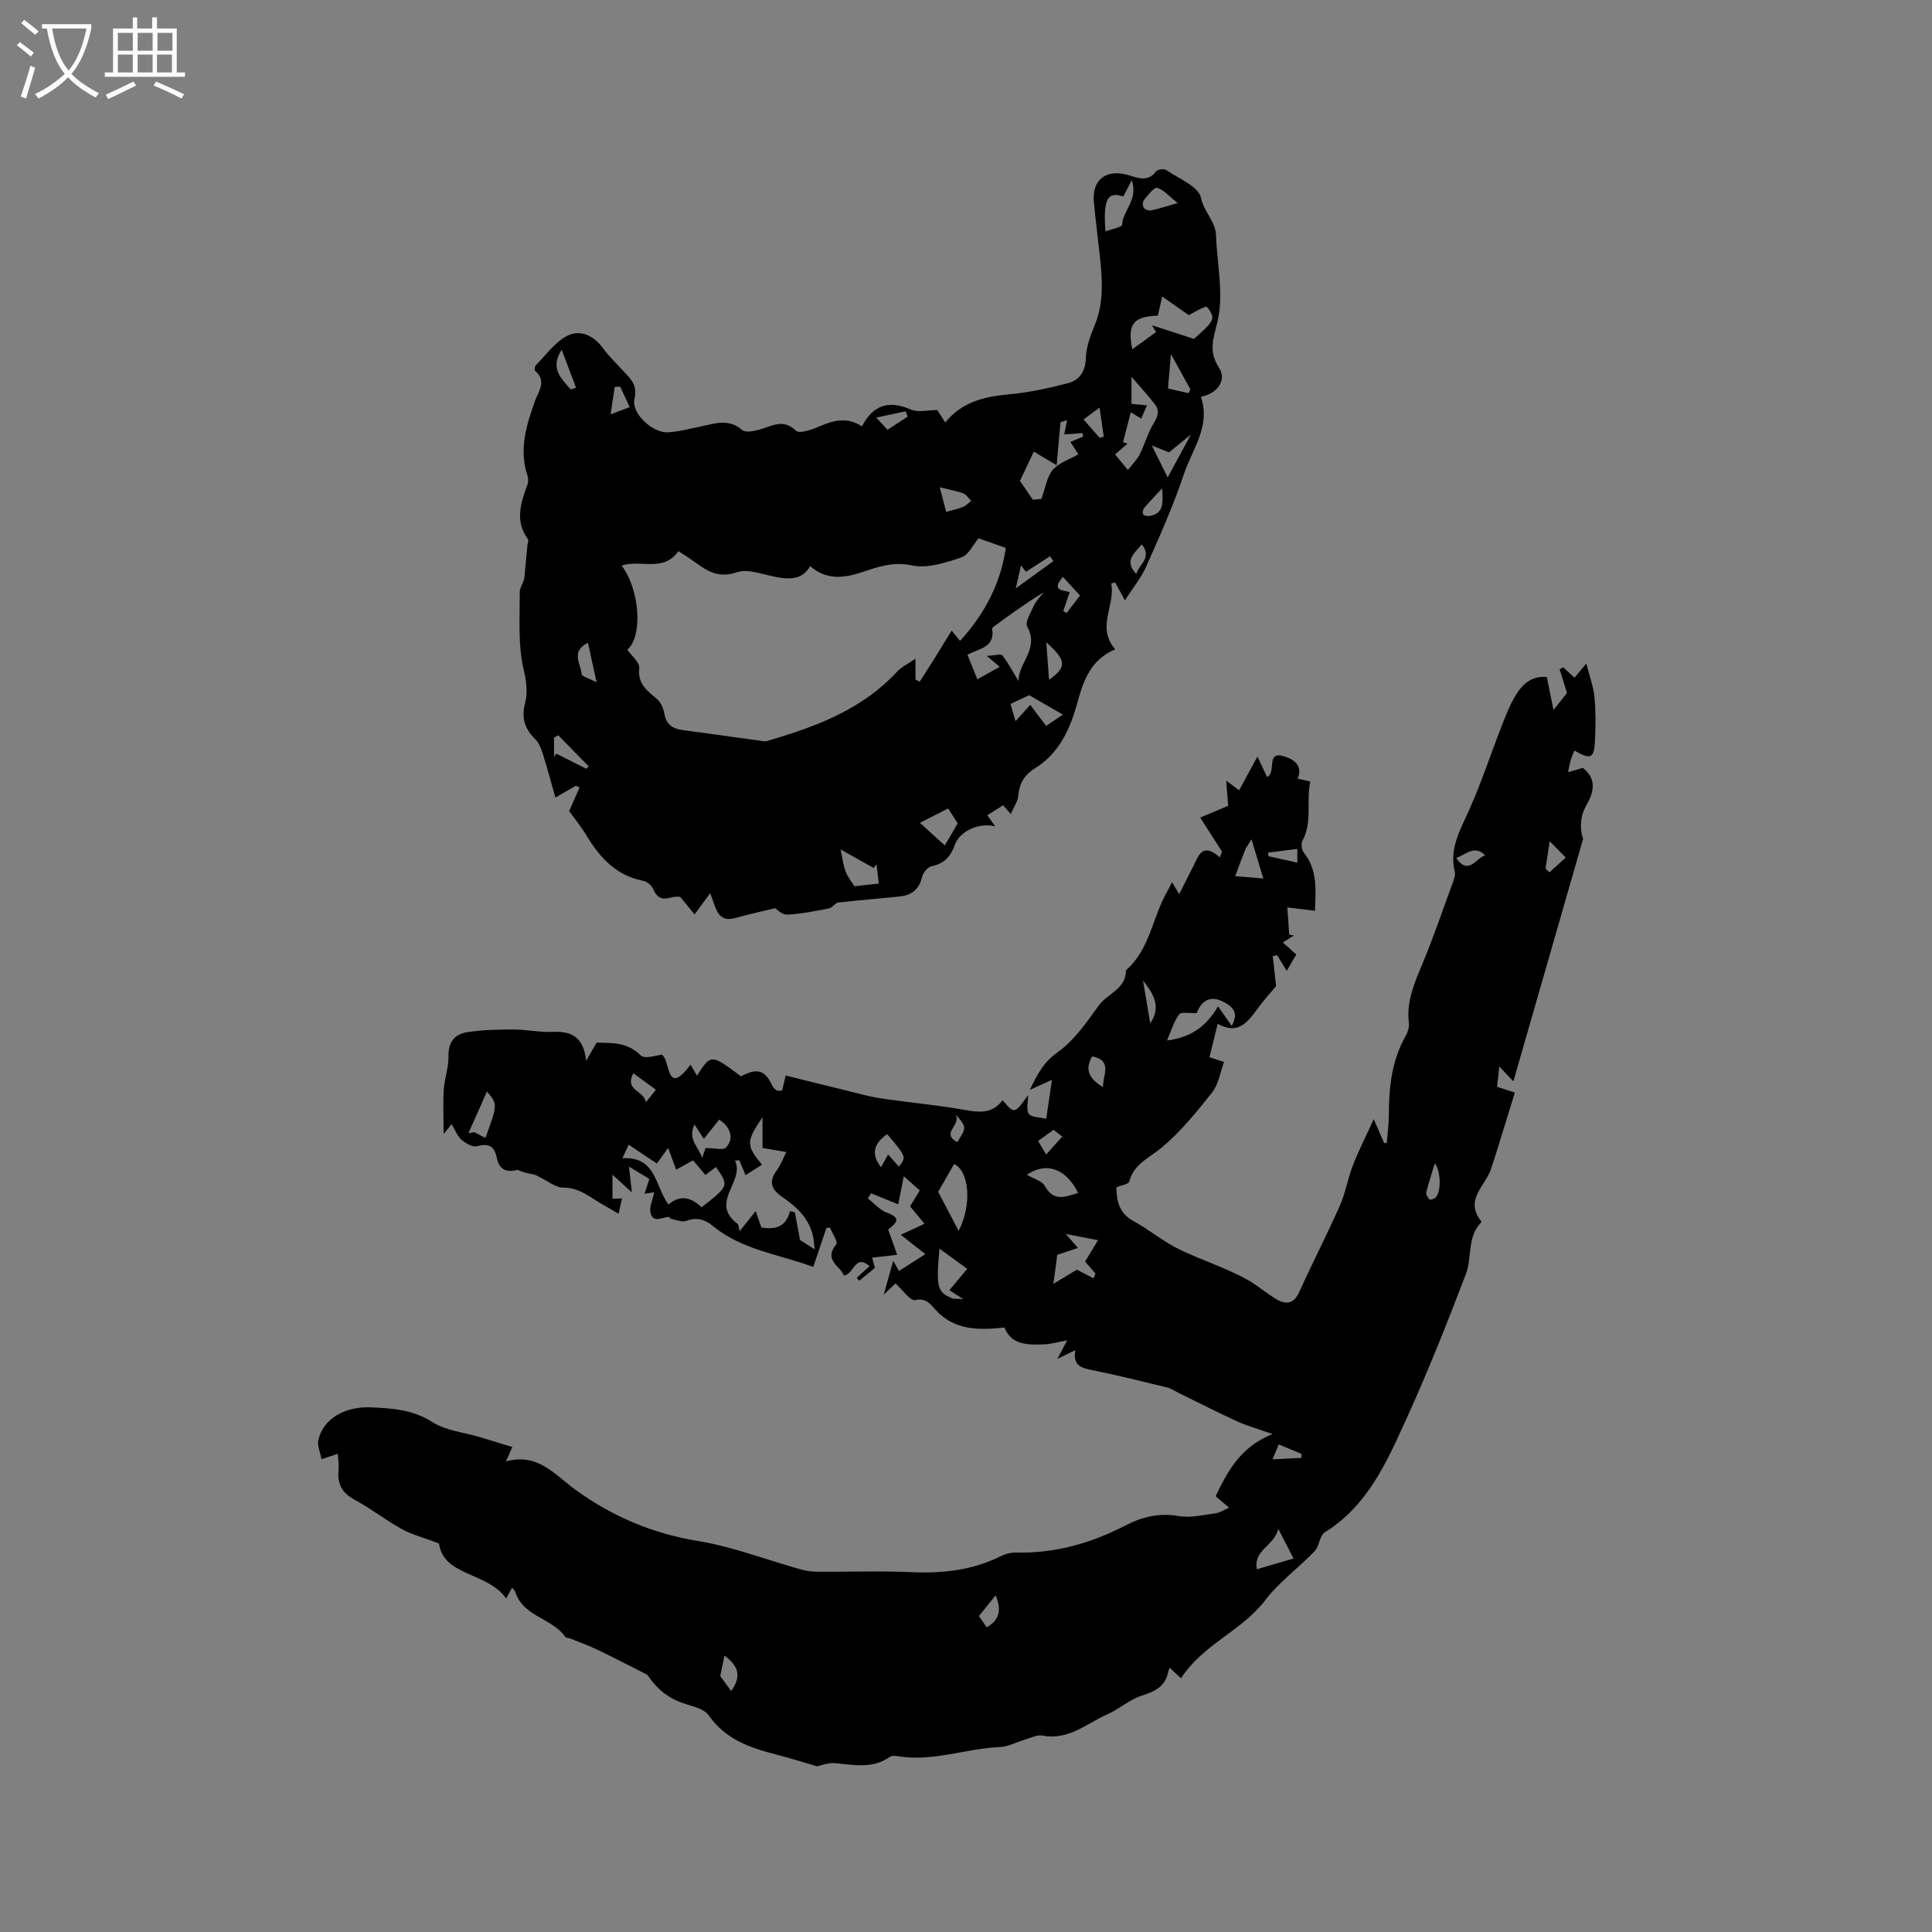
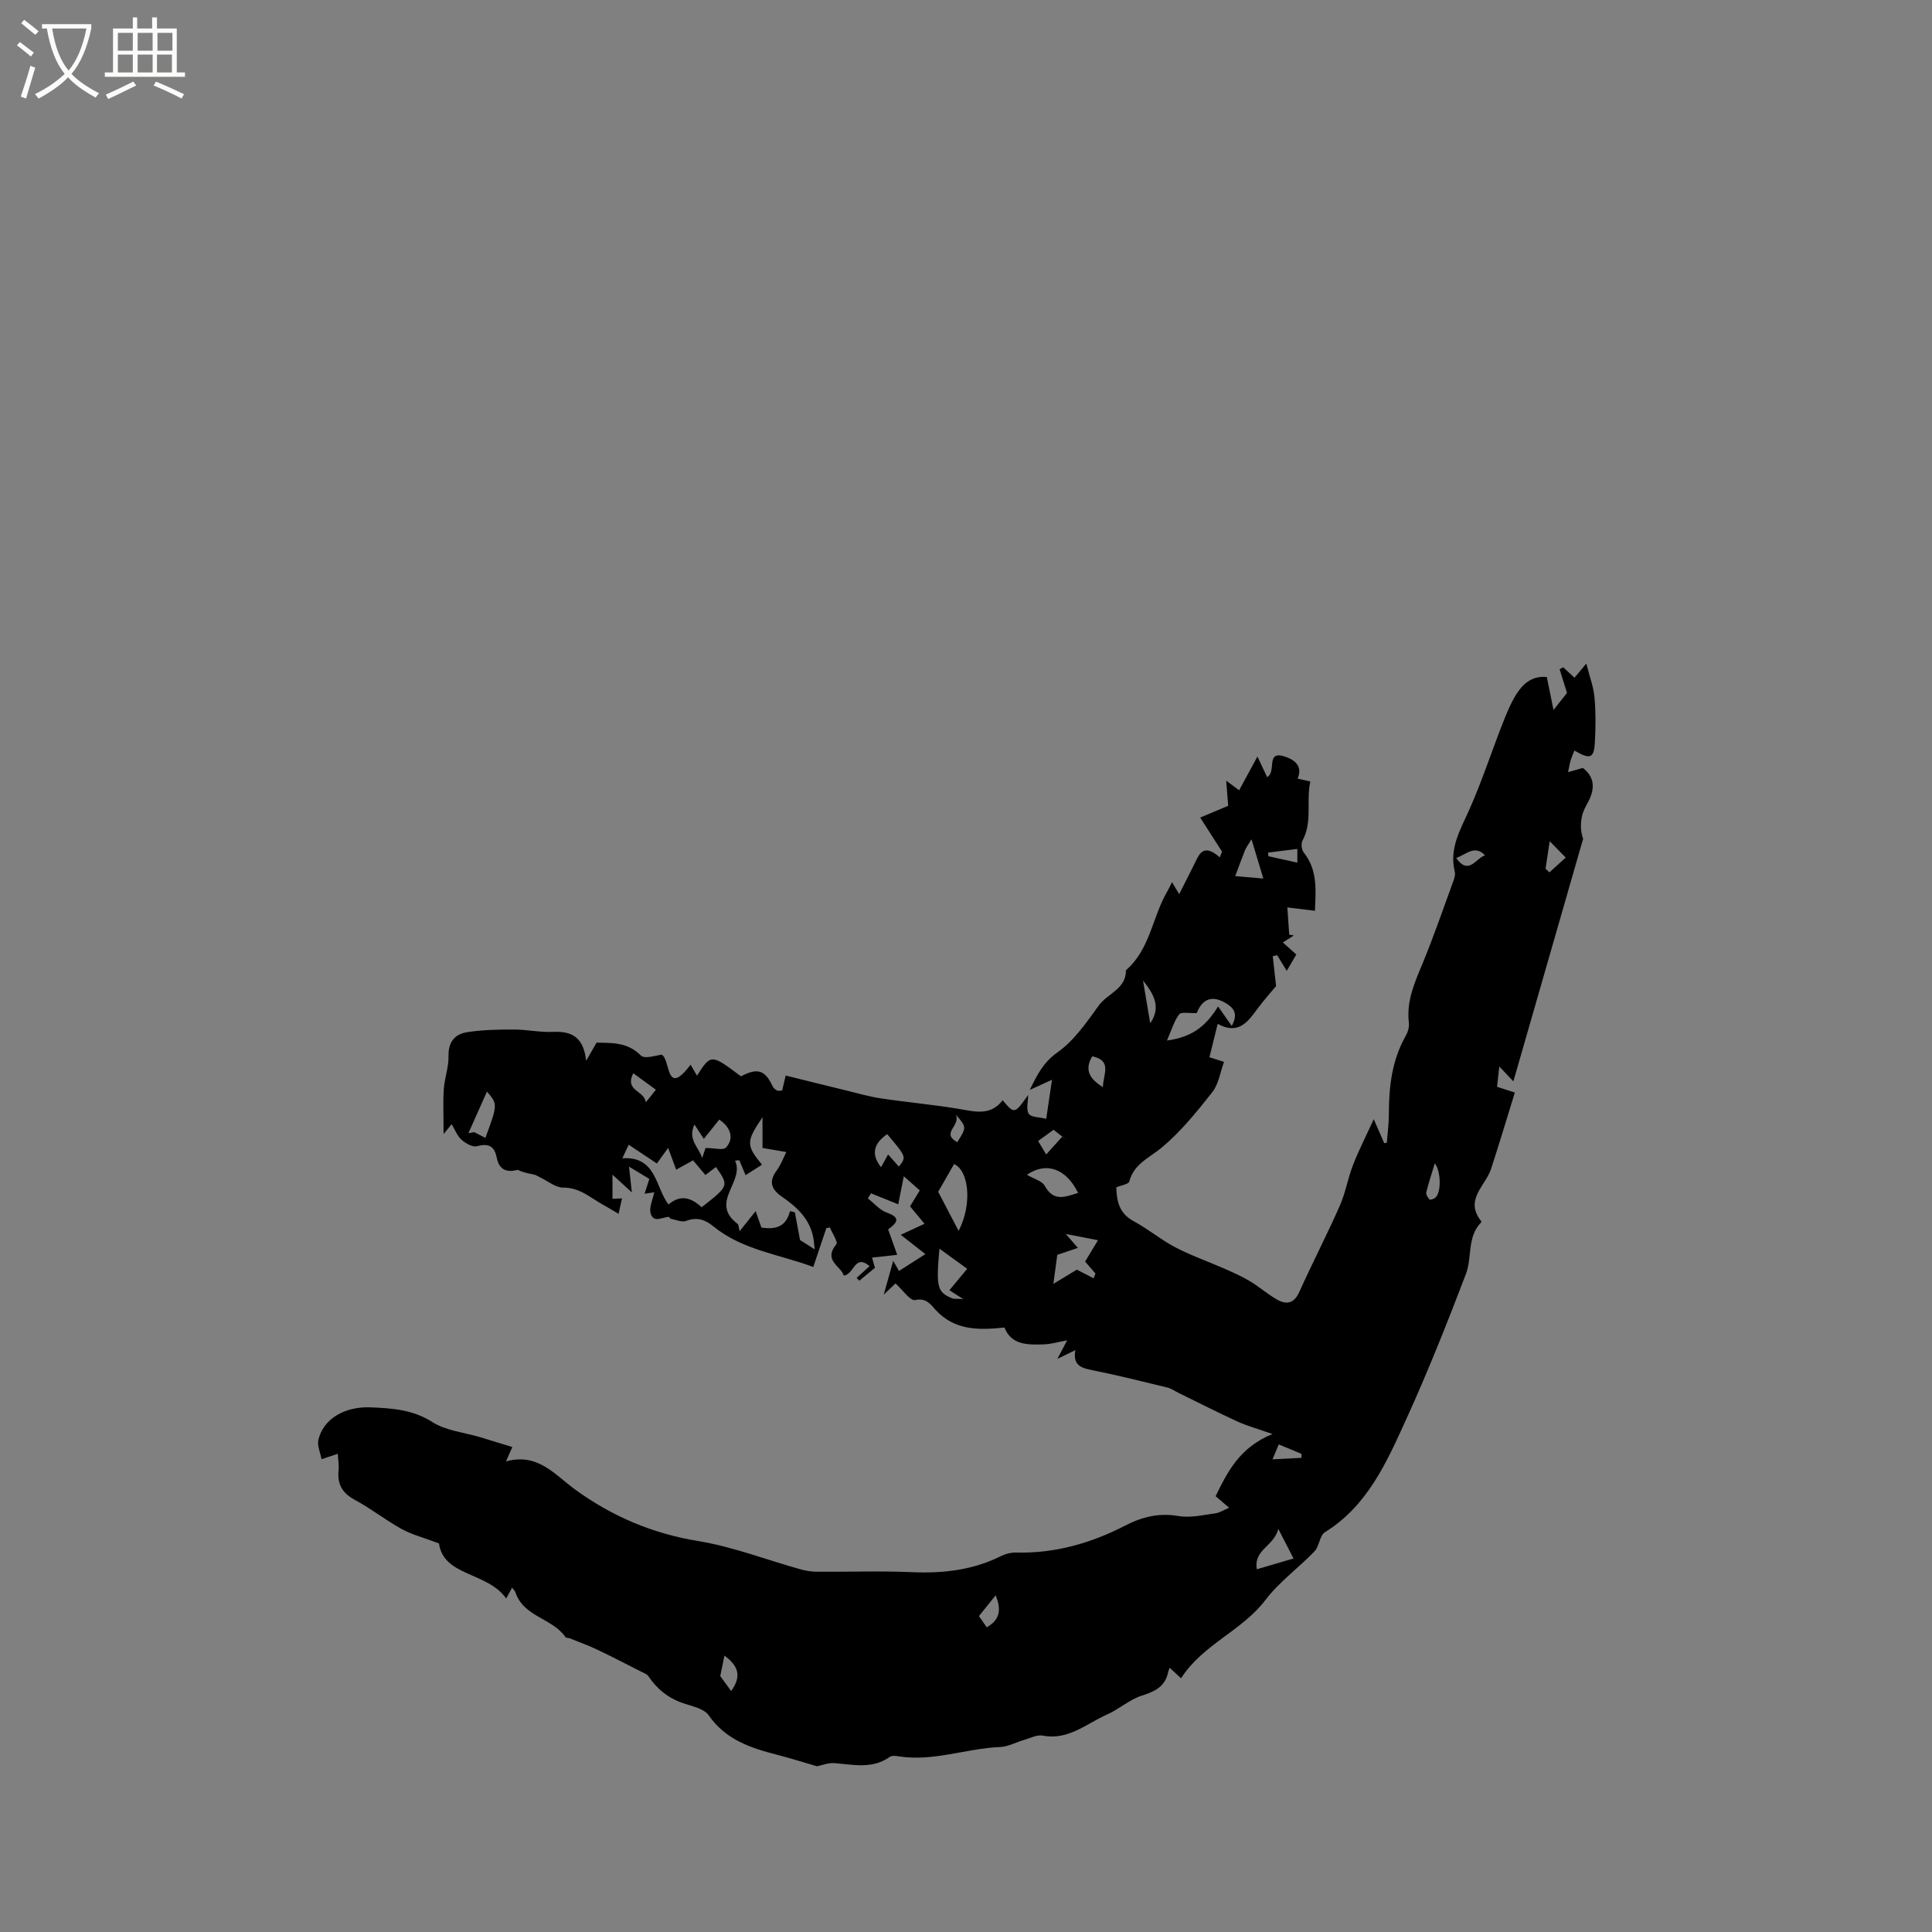
<svg xmlns="http://www.w3.org/2000/svg" enable-background="new 0 0 400 400" viewBox="0 0 400 400">
  <rect x="0" y="0" width="400" height="400" fill="#808080" stroke="none" />
  <path d="m6.4 11.7c-1-.8-1.9-1.6-2.9-2.3l.6-.7c.9.7 1.9 1.4 2.9 2.2zm-2.1 8.3c.7-2.1 1.4-4.2 2-6.4.2.1.6.3 1 .4-.7 2.3-1.3 4.4-1.9 6.4zm3-12.8c-1.1-.9-2.1-1.7-2.9-2.4l.6-.7c1 .8 2 1.5 3 2.4zm1.4-1.3v-.9h10.2v.9c-.9 4.2-2.3 7.3-4.1 9.4 1.3 1.4 3.2 2.7 5.7 4-.2.2-.4.5-.7.9-2.5-1.4-4.4-2.7-5.7-4.2-1.4 1.5-3.5 3-6.1 4.4 0 0 0 0-.1-.1-.3-.4-.5-.7-.7-.8 2.7-1.3 4.7-2.8 6.2-4.2-1.8-2.2-3-5.3-3.7-9.4zm9.2 0h-7.1c.6 3.8 1.7 6.7 3.4 8.7 1.7-2 2.9-4.8 3.7-8.7z" fill="#fbfcfa" />
  <path d="m31.6 3.6h.9v2.3h4.1v9.1h1.7v.9h-16.6v-.9h1.7v-9.1h4.1v-2.3h.9v2.3h3.1v-2.3zm-4 13.3.6.8c-1.9.9-3.8 1.9-5.8 2.8-.2-.3-.3-.6-.5-.9 2-.9 3.9-1.8 5.7-2.7zm-3.2-10.1v3.7h3.1v-3.7zm0 4.5v3.7h3.1v-3.7zm4.1-4.5v3.7h3.1v-3.7zm0 4.5v3.7h3.1v-3.7zm9.1 9.1c-2.1-1.1-4.1-2-5.8-2.7l.5-.8c2.2.9 4.1 1.8 5.8 2.6zm-1.9-13.6h-3.1v3.7h3.1zm-3.2 4.5v3.7h3.1v-3.7z" fill="#fbfcfa" />
  <path d="m171.09 254.26c-.86 2.56-1.73 5.13-2.71 8.05-7.1-2.64-14.71-3.5-20.74-8.45-1.67-1.37-3.36-1.92-5.56-1.09-.88.34-2.11-.23-3.18-.43-.18-.03-.32-.41-.47-.4-1.35.09-3.18 1.33-3.73-.76-.33-1.26.45-2.8.75-4.33-.74.11-1.25.19-2 .3.32-.99.6-1.85.99-3.07-1.06-.64-2.2-1.33-4.21-2.54.24 2.14.39 3.52.59 5.34-1.34-1.23-2.46-2.25-4.01-3.68v5c.48-.02 1.06-.05 1.97-.09-.24 1.06-.43 1.94-.71 3.2-1.24-.73-2.19-1.32-3.18-1.86-2.63-1.44-4.84-3.6-8.27-3.57-1.59.02-3.19-1.36-4.79-2.11-.4-.19-.78-.48-1.2-.57-1.16-.25-2.33-.43-3.43-1-2.21.59-3.83.1-4.36-2.52-.48-2.4-1.66-3.02-4.07-2.37-.91.25-2.37-.59-3.22-1.34-.89-.79-1.35-2.07-2.04-3.22-.47.58-.77.94-1.67 2.04 0-3.66-.14-6.47.04-9.26.15-2.31 1.04-4.61.98-6.89-.07-2.91 1.32-4.53 3.8-4.93 3.18-.5 6.45-.56 9.68-.56 2.73 0 5.48.62 8.19.49 4.25-.2 6.31 1.46 6.83 5.98.66-1.15 1.32-2.3 2.16-3.76 2.88.11 6.32-.22 9.16 2.67.71.72 2.77.11 4.25-.18 1.97.76.76 9.09 6.05 2.08.53.92.9 1.56 1.32 2.28 2.9-4.51 2.92-4.51 9.1.13 3.47-1.81 4.98-1.31 6.58 2.09.16.34.53.64.87.83.24.13.61.03 1.08.03.22-.91.43-1.8.74-3.11 4.21 1.04 8.36 2.08 12.53 3.09 2.37.58 4.73 1.27 7.14 1.63 5.32.8 10.68 1.28 15.98 2.15 3.41.56 6.73 1.6 9.26-1.76 2.46 2.89 2.46 2.89 5.28-1.07 0 1.42-.45 2.99.14 3.88.49.74 2.19.68 3.61 1.04.41-2.77.76-5.15 1.19-8.08-1.65.75-2.87 1.31-4.6 2.1 1.61-3.3 2.86-5.74 5.73-7.77 3.44-2.43 6.03-6.21 8.56-9.71 1.8-2.5 5.68-3.41 5.62-7.3 5.02-4.32 5.46-11.05 8.59-16.37.32-.54.57-1.12.95-1.87.51.85.92 1.53 1.49 2.48 1.09-2.16 2.05-4.04 2.99-5.92 1.06-2.11 1.82-4.86 5.42-1.69.15-.4.3-.8.45-1.2-1.42-2.21-2.83-4.42-4.51-7.04 1.87-.79 3.6-1.52 5.79-2.44-.07-.87-.21-2.66-.41-5.21 1.44 1.07 2.05 1.53 2.68 2 1.23-2.26 2.4-4.41 3.79-6.99.84 1.79 1.43 3.04 2 4.26 2.03-1.03-.4-5.62 3.68-4.25 1.65.55 3.84 1.72 2.64 4.57.78.17 1.54.34 2.63.58-.91 4.14.5 8.35-1.63 12.26-.33.61-.18 1.89.26 2.44 2.93 3.67 2.48 7.84 2.33 12.08-1.98-.24-3.64-.44-5.72-.7.14 2.08.27 3.86.39 5.64.32.06.64.11.96.17-.7.44-1.39.88-2.28 1.45 1.09.97 1.84 1.64 2.79 2.49-.58.99-1.21 2.06-1.99 3.39-.76-1.25-1.36-2.24-1.97-3.24-.31.06-.61.13-.92.19.2 1.82.4 3.63.69 6.2-.92 1.11-2.48 2.83-3.85 4.69-2.02 2.74-3.96 5.48-8.24 3.13-.63 2.53-1.15 4.65-1.71 6.91.96.31 1.74.56 3.02.96-.78 2.13-1.11 4.61-2.44 6.29-3.21 4.07-6.54 8.19-10.49 11.48-2.57 2.13-5.73 3.33-6.69 7.01-.15.55-1.63.76-2.68 1.2.08 2.89.6 5.4 3.6 7.01 2.98 1.6 5.62 3.83 8.61 5.4 3.23 1.69 6.71 2.9 10.06 4.37 1.81.8 3.64 1.6 5.33 2.61 1.9 1.14 3.6 2.62 5.51 3.75 2.03 1.2 3.65 1.02 4.79-1.51 2.69-5.98 5.72-11.82 8.37-17.82 1.19-2.68 1.66-5.68 2.73-8.42 1.16-2.99 2.63-5.85 4.3-9.5 1.02 2.34 1.59 3.65 2.17 4.96.18-.02.35-.05.53-.07.15-1.96.43-3.92.43-5.89 0-5.68.61-11.19 3.49-16.25.45-.79.76-1.85.65-2.73-.55-4.55 1.26-8.45 2.93-12.49 2.25-5.46 4.17-11.06 6.2-16.61.25-.68.54-1.5.38-2.15-1.18-4.75 1.07-8.55 2.91-12.65 2.63-5.88 4.64-12.04 6.99-18.05.81-2.06 1.65-4.15 2.82-6.02 1.38-2.2 3.28-3.9 6.33-3.6.4 1.96.8 3.91 1.39 6.82 1.47-1.86 2.29-2.89 2.79-3.53-.58-1.86-1.06-3.38-1.53-4.91.25-.13.51-.26.76-.39.71.66 1.42 1.33 2.32 2.16.65-.78 1.29-1.55 2.45-2.94.67 2.68 1.49 4.8 1.69 6.99.28 3.05.25 6.14.09 9.2-.18 3.46-.94 3.75-4.25 1.82-.27.7-.57 1.36-.78 2.05-.18.59-.27 1.21-.53 2.43 1.24-.36 2.1-.61 3.06-.88 2.53 1.94 2.53 4.42 1.03 7.17-.51.93-1.03 1.9-1.23 2.92-.29 1.49-.3 3.04.26 4.58-4.78 16.62-9.56 33.24-14.44 50.22-1.03-1.08-1.79-1.88-2.92-3.08-.19 1.69-.32 2.9-.46 4.21 1.07.35 1.95.63 3.68 1.19-1.63 5.25-3.2 10.54-4.91 15.78-1.15 3.54-5.6 6.41-2.06 10.84.05.06.02.24-.04.3-2.92 3.02-1.81 7.22-3.11 10.63-3.87 10.14-7.88 20.25-12.38 30.12-4.02 8.82-7.96 17.87-16.82 23.36-1.1.68-1.14 2.9-2.15 3.95-3.3 3.44-7.3 6.31-10.15 10.06-4.89 6.45-12.95 9.17-17.49 16.23-.85-.79-1.41-1.31-2.34-2.17-.11.27-.26.55-.32.86-.6 2.99-2.68 4.02-5.43 4.89-2.56.8-4.71 2.81-7.21 3.91-4.27 1.88-8 5.4-13.32 4.38-1.22-.23-2.64.54-3.96.92-1.62.47-3.22 1.37-4.85 1.44-7.04.28-13.85 3.07-21.02 1.93-.61-.1-1.43-.19-1.86.12-3.58 2.54-7.46 1.62-11.36 1.29-1.37-.12-2.8.48-3.69.65-2.99-.87-5.65-1.71-8.34-2.4-5.45-1.4-10.59-3.11-14.08-8.14-.97-1.4-3.43-1.89-5.3-2.52-3.11-1.05-5.44-2.96-7.24-5.65-.26-.38-.83-.57-1.29-.8-3.07-1.56-6.13-3.15-9.24-4.63-1.85-.88-3.79-1.58-5.7-2.35-.29-.12-.75-.06-.89-.25-2.7-3.94-8.71-4.19-10.37-9.29-.09-.29-.36-.51-.68-.95-.44.8-.75 1.37-1.23 2.24-3.9-5.53-12.98-4.56-13.91-11.4-3.18-1.2-5.6-1.81-7.72-2.98-3.33-1.84-6.36-4.24-9.71-6.04-2.6-1.4-3.64-3.23-3.37-6.09.12-1.24-.11-2.5-.16-3.45-1.17.39-2.27.75-3.36 1.12-.24-1.34-.93-2.78-.65-4 .97-4.25 5.32-6.97 10.86-6.73 4.39.19 8.68.45 12.73 3.04 2.82 1.8 6.58 2.14 9.92 3.14 2.12.64 4.24 1.3 6.64 2.03-.4.91-.74 1.67-1.31 2.98 6.58-1.83 10.07 2.73 14.3 5.81 7.64 5.56 16.02 9.13 25.5 10.68 7.17 1.17 14.09 3.87 21.13 5.84 1.1.31 2.26.5 3.39.51 6.57.05 13.16-.2 19.72.09 6.47.28 12.64-.42 18.49-3.35.91-.46 2.04-.73 3.06-.71 8.07.2 15.54-1.93 22.64-5.6 3.46-1.79 6.98-2.66 11.01-1.96 2.42.42 5.06-.21 7.57-.55 1.01-.14 1.94-.77 2.91-1.17-.77-.66-1.54-1.31-2.8-2.39 2.39-4.9 4.92-10.1 11.78-12.87-3.21-1.13-5.34-1.71-7.32-2.62-4.1-1.88-8.12-3.94-12.18-5.92-.75-.37-1.46-.89-2.25-1.08-5.18-1.26-10.35-2.56-15.58-3.6-2.29-.46-4.06-1-3.49-4.15-1.16.57-1.98.96-3.72 1.81.84-1.6 1.25-2.39 2.02-3.84-1.86.34-3.34.79-4.84.84-3.31.1-6.7.17-8.14-3.49-5.43.57-10.35.61-14.27-3.67-.99-1.08-1.89-2.53-4.22-2.02-1.01.23-2.59-2.12-4.07-3.44-.59.56-1.23 1.17-2.43 2.32.72-2.56 1.24-4.42 1.96-7 .69 1.22.99 1.74 1.2 2.1 1.66-1.06 3.31-2.12 5.46-3.49-1.81-1.42-3.46-2.71-5.1-4 1.39-.64 3.07-1.42 4.92-2.28-1.01-1.21-1.94-2.34-2.99-3.61.65-1.08 1.3-2.14 2.01-3.3-1-.89-2-1.77-3.31-2.93-.42 2.1-.76 3.82-1.15 5.81-1.99-.8-3.81-1.54-5.64-2.28-.22.35-.44.71-.65 1.06 1.31 1.01 2.48 2.43 3.97 2.96 3.01 1.08 2.01 2.11.23 3.46.64 1.78 1.28 3.6 1.88 5.26-1.87.21-3.54.39-5.21.58.19.66.37 1.33.6 2.11-1.03.85-2.14 1.76-3.24 2.67-.18-.2-.37-.39-.55-.59.83-.75 1.65-1.5 2.68-2.44-3.16-2.62-3.17 1.78-5.36 1.95-.51-1.93-4.32-3.04-1.53-6.47.39-.48-.85-2.29-1.33-3.48-.23.06-.48.1-.73.13zm-18.02-14.04c-.3.02-.59.04-.89.07 2.07 4.38-5.37 8.61.5 13.08.27.2.25.78.46 1.53 1.22-1.53 2.14-2.69 3.31-4.15.54 1.53.87 2.5 1.19 3.4 2.89.45 5.1-.1 5.92-3.4.34.08.67.17 1.01.25.31 1.68.63 3.36 1.07 5.74.32.2 1.4.88 3.03 1.92-.15-1.3-.17-1.8-.26-2.28-.7-3.97-3.4-6.47-6.5-8.6-2.19-1.5-2.83-3.1-1.12-5.42.88-1.2 1.41-2.66 2.01-3.84-2.09-.36-3.83-.66-4.93-.85 0-2.36 0-3.98 0-6.36-3.43 5.06-3.41 5.8-.1 9.83-1.13.72-2.23 1.42-3.41 2.17-.52-1.21-.9-2.15-1.29-3.09zm-7.02 3.05c-.95-1.12-1.76-2.08-2.56-3.03-1.31.72-2.35 1.3-3.5 1.93-.59-1.59-1.07-2.9-1.66-4.51-.82 1.13-1.41 1.95-2.33 3.23-1.94-1.29-3.75-2.49-5.84-3.89-.12.27-.58 1.23-1.31 2.81 7.08-.46 6.8 5.95 9.55 9.57 2.6-2.23 4.85-1.3 6.86.57 5.68-4.44 5.68-4.44 2.97-8.33-.64.47-1.27.95-2.18 1.65zm95.56-27.85c5.59-.7 8.36-3.43 10.58-7.05.94 1.35 1.79 2.55 2.83 4.04 1.41-2.58.4-3.77-1.32-4.77-3.26-1.91-5.02-.23-5.92 2.1-1.57.08-3.2-.3-3.64.27-1.03 1.31-1.5 3.07-2.53 5.41zm-43.14 39.42c2.89-5.57 2.11-12.51-.94-13.83-1.02 1.78-1.99 3.47-3.29 5.74 1.21 2.32 2.74 5.24 4.23 8.09zm27.95 9.82c.13-.33.25-.66.38-.99-.73-.85-1.46-1.69-2.14-2.48.91-1.5 1.7-2.81 2.67-4.42-2.32-.45-4.23-.81-6.67-1.29 1.02 1.18 1.68 1.94 2.51 2.89-1.72.58-3.18 1.07-4.27 1.43-.26 1.92-.47 3.52-.81 6.01 2.03-1.22 3.39-2.05 4.86-2.94.86.45 2.17 1.12 3.47 1.79zm-26.17-1.97c-2.06-1.49-3.85-2.79-5.75-4.17-.71 7.97-.46 8.98 2.55 10.25.49.21 1.11.1 2.38.19-1.34-.85-2.06-1.31-2.87-1.83 1.33-1.61 2.48-2.98 3.69-4.44zm12.36-19.47c1.46.87 3.14 1.28 3.7 2.3 1.87 3.41 4.29 2.23 6.9 1.47-2.44-5.02-6.56-6.53-10.6-3.77zm-66.53-5.54c1.82 0 3.66.53 4.24-.1 1.7-1.86 1-4.18-1.41-5.78-1.01 1.26-2.03 2.54-3.19 3.99-.6-.91-1.07-1.63-1.95-2.98-1.45 3.23.94 4.68 1.6 6.95.39-1.16.66-1.95.71-2.08zm121.73 84.99c-.97-1.88-1.83-3.57-3.15-6.13-.89 3.62-5.18 4.29-4.44 8.36 2.66-.78 4.96-1.45 7.59-2.23zm-6.25-140.78c-.86-2.84-1.56-5.18-2.45-8.12-.72 1.2-1.12 1.69-1.34 2.25-.71 1.78-1.36 3.58-2.03 5.37 1.95.17 3.9.34 5.82.5zm-164.58 52.73c.4-.07.8-.15 1.2-.22.8.41 1.6.82 2.32 1.19 2.55-6.97 2.55-6.97.32-9.59-1.35 3.04-2.6 5.83-3.84 8.62zm86.7.19c-2.75 1.92-3.43 4.1-1.27 6.85.49-.89.95-1.72 1.46-2.64.88.98 1.54 1.73 2.23 2.51 1.58-1.98 1.58-2-2.42-6.72zm31.25 1.42c.81 1.35 1.44 2.41 1.67 2.79 1.14-1.26 2.22-2.46 3.3-3.66.29.21.58.42.88.63-.88-.69-1.76-1.38-2.65-2.08-1.12.81-2.05 1.49-3.2 2.32zm-63.55 113.88c2.12-2.98 1.65-5.07-1.39-7.34-.27 1.31-.57 2.78-.87 4.25.56.77 1.37 1.87 2.26 3.09zm76.97-125.03c.02-2.6 2.01-5.5-2.21-6.38-1.62 2.72-.68 4.6 2.21 6.38zm-25.67 109.51c.48.7 1.06 1.53 1.61 2.33 3.04-1.72 2.89-4.03 1.85-6.63-1.12 1.39-2.18 2.71-3.46 4.3zm-71.57-112.39c-1.85 3.76 2.3 3.49 2.59 6.03.97-1.2 1.59-1.98 2.1-2.61-1.64-1.2-3.08-2.25-4.69-3.42zm188.88-42.35c.27.25.53.51.8.76 1.13-1.02 2.25-2.04 3.38-3.06-.9-.91-1.8-1.83-3.32-3.38-.4 2.63-.63 4.16-.86 5.68zm-12.52-2.77c-2.22-2.24-3.86-.17-5.98.55 2.57 3.71 4.1.03 5.98-.55zm-70.82 25.92c.5 2.95 1 5.91 1.49 8.86 2.38-3.44.62-6.17-1.49-8.86zm60.41 37.86c-.56 1.85-1.24 3.89-1.76 5.98-.11.44.31 1.13.68 1.5.15.15.98-.14 1.27-.44 1.28-1.37.95-5.74-.19-7.04zm-33.6 61.28c2.13-.11 4.06-.21 6-.31 0-.28-.01-.56-.01-.83-1.69-.7-3.39-1.4-4.7-1.95-.47 1.1-.85 2.03-1.29 3.09zm5.14-126.38c-2.33.29-4.19.53-6.05.76.02.25.04.5.06.75 1.95.43 3.9.86 5.99 1.33 0-.67 0-1.57 0-2.84zm-70.68 55.03c.97 2.4-3.18 3.77.27 5.69 1.95-3.09 1.95-3.09-.27-5.69z" />
-   <path d="m178.45 88.28c2.31-4.46 5.59-5.47 10.12-3.49 1.49.65 3.5.1 5.48.1.45.7 1.01 1.58 1.66 2.59 3.43-4.29 8.11-5.38 13.24-5.84 4.06-.37 8.11-1.26 12.07-2.28 2.4-.61 3.68-2.34 3.79-5.16.08-2.24.86-4.55 1.75-6.65 2.14-5.03 1.63-10.16 1.06-15.34-.38-3.48-.83-6.95-1.14-10.43-.4-4.43 2.34-6.72 6.7-5.64 2.14.53 4.29 1.79 6.19-.66.32-.41 1.63-.59 2.08-.28 2.61 1.79 6.72 3.42 7.2 5.76.61 2.93 3 4.83 3.11 7.72.21 6 1.66 12.28.31 17.89-.9 3.74-1.92 6.12.39 9.71 1.44 2.23-.13 5.14-3.83 5.87 2.08 6.1-1.79 10.85-3.52 16.02-2.17 6.5-4.99 12.81-7.78 19.08-1.09 2.45-2.87 4.6-4.43 7.05-.83-1.52-1.42-2.61-2.01-3.7-.28.07-.56.14-.83.21.93 4.5-3.16 8.96.82 13.62-5.11 2.22-6.55 6.42-7.84 11.12-1.45 5.27-3.71 10.41-8.75 13.51-2.15 1.32-3.26 3.11-3.46 5.67-.09 1.16-.9 2.27-1.56 3.81-.77-.89-1.2-1.39-1.58-1.82-1.12.71-2.24 1.41-3.28 2.07.37.52.86 1.21 1.64 2.3-3.42-.85-7.36 1.01-8.36 3.82-.86 2.41-2.16 3.88-4.76 4.41-.81.16-1.8 1.33-2.01 2.2-.6 2.56-2.14 3.82-4.59 4.08-4.25.45-8.51.76-12.75 1.26-.69.08-1.26 1.09-1.97 1.22-2.87.56-5.76 1.15-8.66 1.28-1.06.05-2.17-1.16-2.48-1.33-3.04.75-5.6 1.29-8.11 2.01-3.94 1.13-4.08-2.11-5.33-5.1-1.13 1.53-1.95 2.65-3.23 4.38-.62-.76-1.56-1.91-2.97-3.64-.09 0-1.05-.11-1.9.14-1.84.54-2.94.08-3.7-1.76-.31-.74-1.27-1.55-2.05-1.7-5.58-1.06-8.95-4.75-11.72-9.32-1.2-1.97-2.66-3.78-3.62-5.12.86-1.94 1.51-3.42 2.16-4.89-.26-.12-.52-.23-.79-.35-1.11.65-2.23 1.29-4.22 2.45-.96-3.37-1.73-6.3-2.64-9.18-.34-1.06-.81-2.21-1.58-2.96-2.16-2.12-2.85-4.38-2.06-7.4.6-2.29.27-4.56-.32-7.1-1.18-5.07-.75-10.53-.79-15.82-.01-1.05.86-2.11.96-3.09.21-2.24.43-4.48.64-6.72.04-.41.29-.96.12-1.21-2.78-3.77-1.51-7.53-.11-11.33.21-.56.18-1.31-.01-1.88-1.79-5.39-.22-10.39 1.56-15.42.7-1.98 2.52-4.12.03-6.22-.17-.15-.08-.95.15-1.18 2.11-2.12 3.97-4.81 6.52-6.1 2.68-1.36 5.49-.06 7.41 2.61 1.17 1.63 2.67 3.01 4.02 4.51 1.51 1.68 3.2 2.92 2.47 5.95-.71 2.96 3.75 7.08 6.9 6.92 2.25-.12 4.49-.73 6.71-1.19 2.97-.61 5.87-1.75 8.71.72.67.58 2.4.22 3.55-.09 2.56-.69 4.88-2.39 7.59.24.71.69 3.4-.29 4.98-.97 2.91-1.24 5.66-1.92 8.65.06zm-49.75 28.81c3.84 5.09 4.38 14.79 1.18 17.41.88 1.28 2.6 2.65 2.47 3.81-.37 3.29 1.62 4.68 3.66 6.4.8.67 1.34 1.92 1.52 2.98.39 2.26 1.66 3.19 3.81 3.47 5.64.73 11.27 1.56 16.92 2.32.39.05.83-.15 1.23-.27 9.74-2.86 19.09-6.42 26.23-14.14.93-1.01 2.29-1.63 3.82-2.69v4.3c.29.16.58.31.87.47.95-1.5 1.92-2.99 2.86-4.49 1.21-1.94 2.41-3.9 3.76-6.1.81.99 1.33 1.63 1.74 2.13 5.25-5.73 8.47-12.18 9.47-19.25-2.17-.77-3.92-1.38-5.64-1.99-1.1 1.28-2.06 3.46-3.59 3.97-3.27 1.09-7.04 2.32-10.21 1.64-4.02-.86-7.2.37-10.63 1.5-3.69 1.21-7.22 1.46-10.44-1.35-1.48 2.63-3.79 2.72-6.19 2.4-3.04-.41-6.45-2-9.02-1.12-4.63 1.59-7.09-1.15-10.15-3.15-.61-.4-1.23-.79-1.92-1.23-3.05 4.41-7.73 1.7-11.75 2.98zm78.28 20.97c-.83-.7-1.39-1.18-2.68-2.26 1.67-.09 2.94-.48 3.22-.11 1.24 1.59 2.18 3.39 3.36 5.32-.09-3.76 4.35-6.63 1.81-11.22-.53-.95.74-3.02 1.41-4.48.46-.99 1.31-1.79 1.98-2.68-3.67 2.24-7 4.65-10.31 7.08-.16.12-.38.35-.36.49.66 3.87-2.76 4.08-5.11 5.36.71 1.77 1.36 3.36 2.05 5.08 1.7-.94 2.99-1.66 4.63-2.58zm40.21-67.9c.83-.76 1.91-1.63 2.84-2.64.49-.53 1.06-1.36.97-1.96-.11-.77-1.04-2.13-1.29-2.06-1.19.33-2.27 1.06-3.58 1.75-1.57-1.1-3.43-2.4-5.51-3.85-.36 1.59-.64 2.8-.9 3.95-5.09.18-6.35 1.74-5.3 6.96 1.8-1.3 3.36-2.43 4.93-3.55-.28-.47-.56-.94-.85-1.42 2.92.94 5.85 1.9 8.69 2.82zm-16.32 23.93c.89 1.09 1.56 1.89 2.64 3.21.93-1.19 1.85-2.08 2.41-3.15.88-1.71 1.45-3.58 2.28-5.32.79-1.67 2.42-3.21.87-5.19-1.45-1.85-3.05-3.59-4.81-5.63v5.61c1.15.11 2.05.19 3.2.3-.44 1.03-.79 1.85-1.18 2.75-.67-.41-1.16-.71-2.16-1.32-.59 2.27-1.1 4.23-1.61 6.2.31.1.62.2.92.3-.79.69-1.57 1.38-2.56 2.24zm-15.26 9.21c.9-2.45 1.16-4.66 2.37-6.04 1.3-1.48 3.48-2.17 5.29-3.2-.69-1.07-1.17-1.8-1.67-2.56 1.05-.44 1.85-.77 2.65-1.1-.05-.25-.1-.49-.15-.74-1.1.08-2.21.17-3.76.28.21-1.03.39-1.93.6-2.97-.65.22-1.3.44-1.38.46-.26 2.97-.49 5.54-.79 8.89-2.14-1.28-3.79-2.26-4.73-2.82-.92 1.95-1.91 4.04-2.87 6.06.65.94 1.61 2.35 2.67 3.9.62-.05 1.44-.12 1.77-.16zm16.95-62.61c-3.26-1.14-4.21.57-3.68 7.22 1.3-.49 3.42-.88 3.44-1.37.13-2.94 3.39-5.19 2-9.23-.83 1.6-1.3 2.49-1.76 3.38zm-34.28 129.77c-.57-.9-1.51-2.35-1.98-3.08-2.22 1.13-4.08 2.08-5.84 2.98 1.64 1.49 3.62 3.29 5.15 4.68.64-1.1 1.54-2.64 2.67-4.58zm-16.8 8.51c-.21.24-.41.48-.62.73-2.09-1.18-4.19-2.35-6.82-3.83.39 1.82.54 3.24 1.03 4.54.43 1.14 1.24 2.13 1.82 3.08 1.23-.13 2.94-.32 5.06-.56-.12-.97-.3-2.46-.47-3.96zm35.12-28.68c1.2-.82 2.18-1.48 3.45-2.34-2.48-1.43-4.49-2.59-6.97-4.02-.84.39-2.32 1.09-3.87 1.82.38 1.31.67 2.29 1.04 3.55 1.11-1.21 2.05-2.25 3.06-3.35 1.14 1.5 2.09 2.75 3.29 4.34zm27.24-108.25c-1.77-1.39-2.89-2.75-4.27-3.14-.64-.18-1.88 1.5-2.7 2.47-.29.34-.34 1.21-.1 1.59s1.03.71 1.48.61c1.61-.32 3.16-.84 5.59-1.53zm-1.8 51.62c-.92-.37-1.77-.71-3.57-1.43 1.46 2.96 2.48 5 3.28 6.62 1.49-2.75 2.99-5.51 4.83-8.9-1.89 1.54-3.23 2.64-4.54 3.71zm-46.14 12.33c1.44-.42 2.53-.65 3.54-1.07.61-.25 1.1-.8 1.64-1.21-.55-.54-1-1.31-1.66-1.56-1.43-.53-2.97-.79-4.86-1.26.51 1.92.95 3.6 1.34 5.1zm-80.32 46.24c-.29.17-.58.34-.87.5v4.06c.14-.26.28-.51.42-.77 2.09 1.05 4.18 2.09 6.27 3.14.16-.16.32-.32.49-.48-2.11-2.15-4.21-4.3-6.31-6.45zm130.47-70.83c.14-.26.28-.51.42-.77-1.2-2.16-2.4-4.33-4.04-7.31-.27 3.09-.45 5.23-.61 7.11 1.65.38 2.94.68 4.23.97zm-122.53 59.87c-.74-3.38-1.24-5.66-1.79-8.19-3.69 1.84-1.43 4.41-1.32 6.48.01.47 1.51.87 3.11 1.71zm-5.36-60.64c.37-.12.74-.23 1.11-.35-.99-2.62-1.99-5.25-2.98-7.87-2.49 3.84-.09 5.95 1.87 8.22zm98.46 52.35c.21 2.88.39 5.23.58 7.77 3.71-2.67 3.62-4.01-.58-7.77zm-6.32-11.16c3.14-2.28 5.47-3.96 7.79-5.65-.23-.33-.47-.66-.7-1-1.63 1.05-3.26 2.11-4.97 3.21-.18-.22-.54-.68-1.03-1.3-.32 1.38-.59 2.57-1.09 4.74zm30.31-20.71c-1.53 1.65-2.68 2.81-3.72 4.06-.26.31-.38 1.02-.2 1.31.18.28.86.42 1.28.35 2.99-.49 2.83-2.67 2.64-5.72zm-19.15 21.5c-.5 1.5-.91 2.71-1.32 3.91.23.13.46.25.69.38.86-1.12 1.73-2.24 2.78-3.6-1.22-1.33-2.35-2.56-3.55-3.87-2.53 2.98.03 2.68 1.4 3.18zm-91.08-38.32c-.77-1.65-1.37-2.94-1.97-4.23-.38.01-.75.02-1.13.04-.27 1.73-.53 3.46-.87 5.7 1.71-.65 2.67-1.02 3.97-1.51zm51.04 2.17c1.05 1.13 1.64 1.77 2.33 2.52 1.5-.98 2.84-1.85 4.17-2.72-.14-.37-.27-.74-.41-1.11-1.84.39-3.69.79-6.09 1.31zm46.23-2.07c-1.71 1.27-2.44 1.8-3.31 2.45 1.22 1.39 2.27 2.59 3.33 3.8.29-.07.57-.14.86-.21-.25-1.75-.51-3.5-.88-6.04zm7.61 34.44c.54-2.02 3.36-3.32 1.15-6.12-1.83 2.04-3.62 3.54-1.15 6.12z" />
</svg>